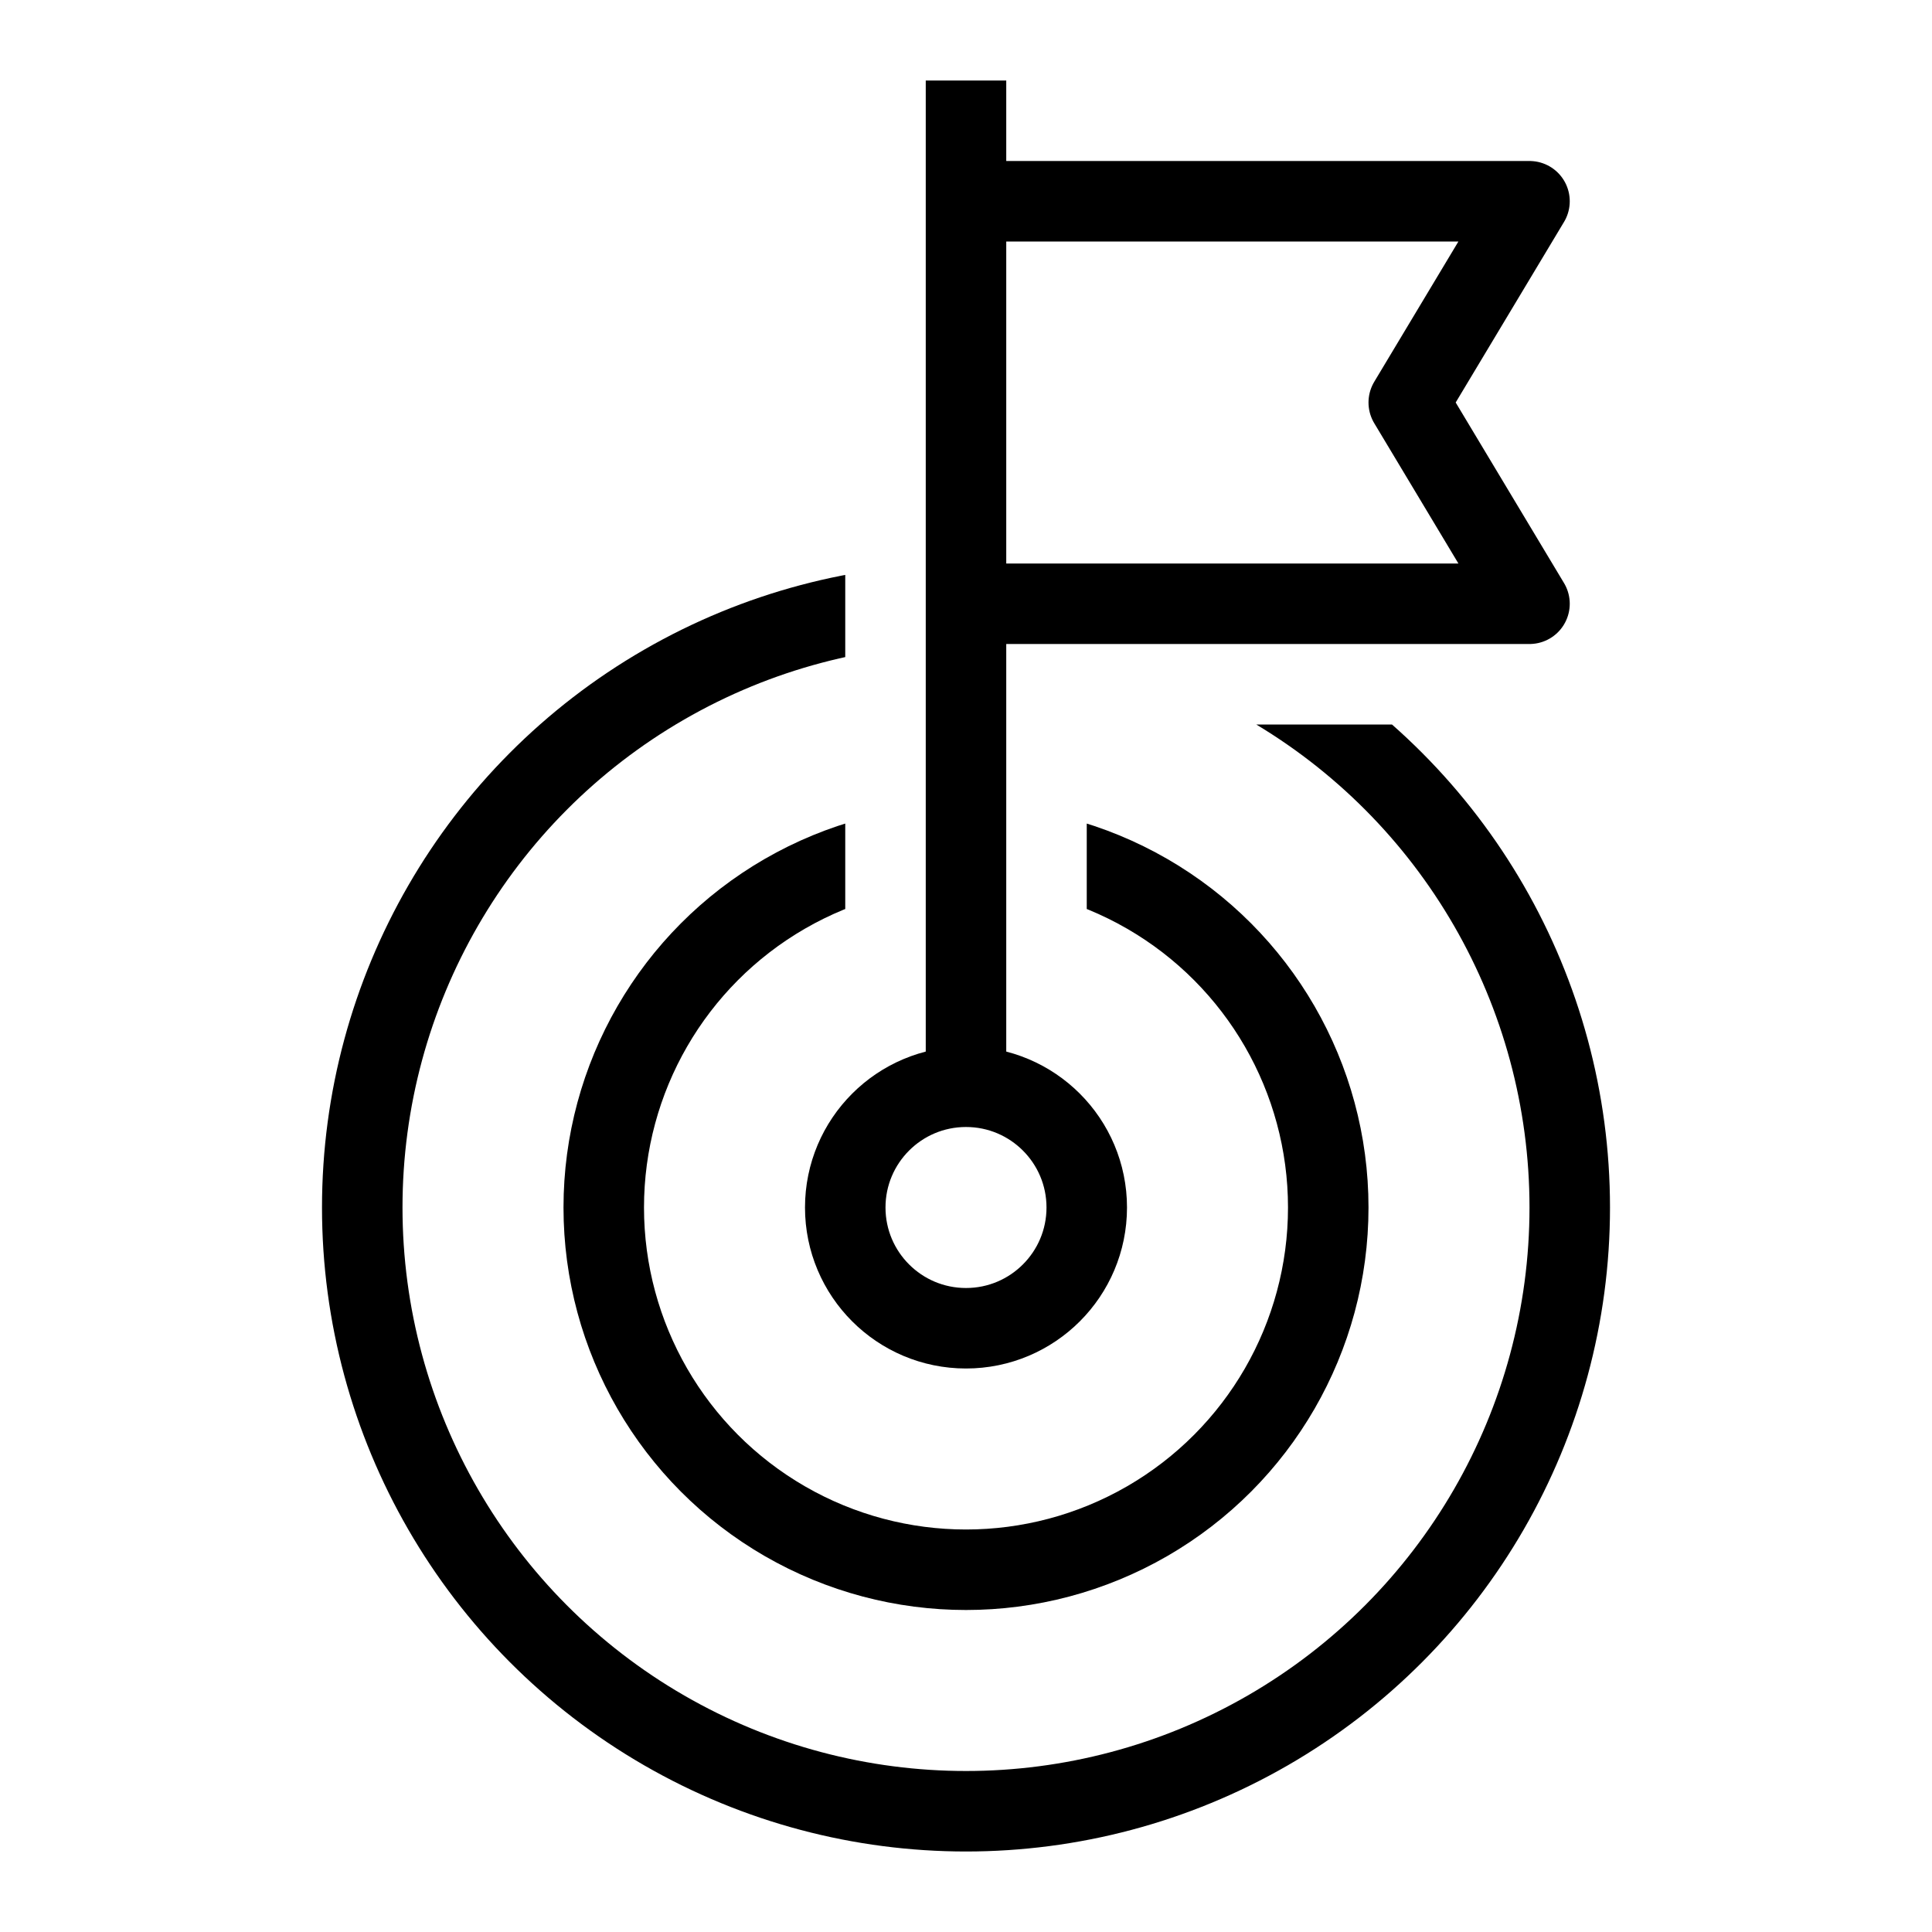
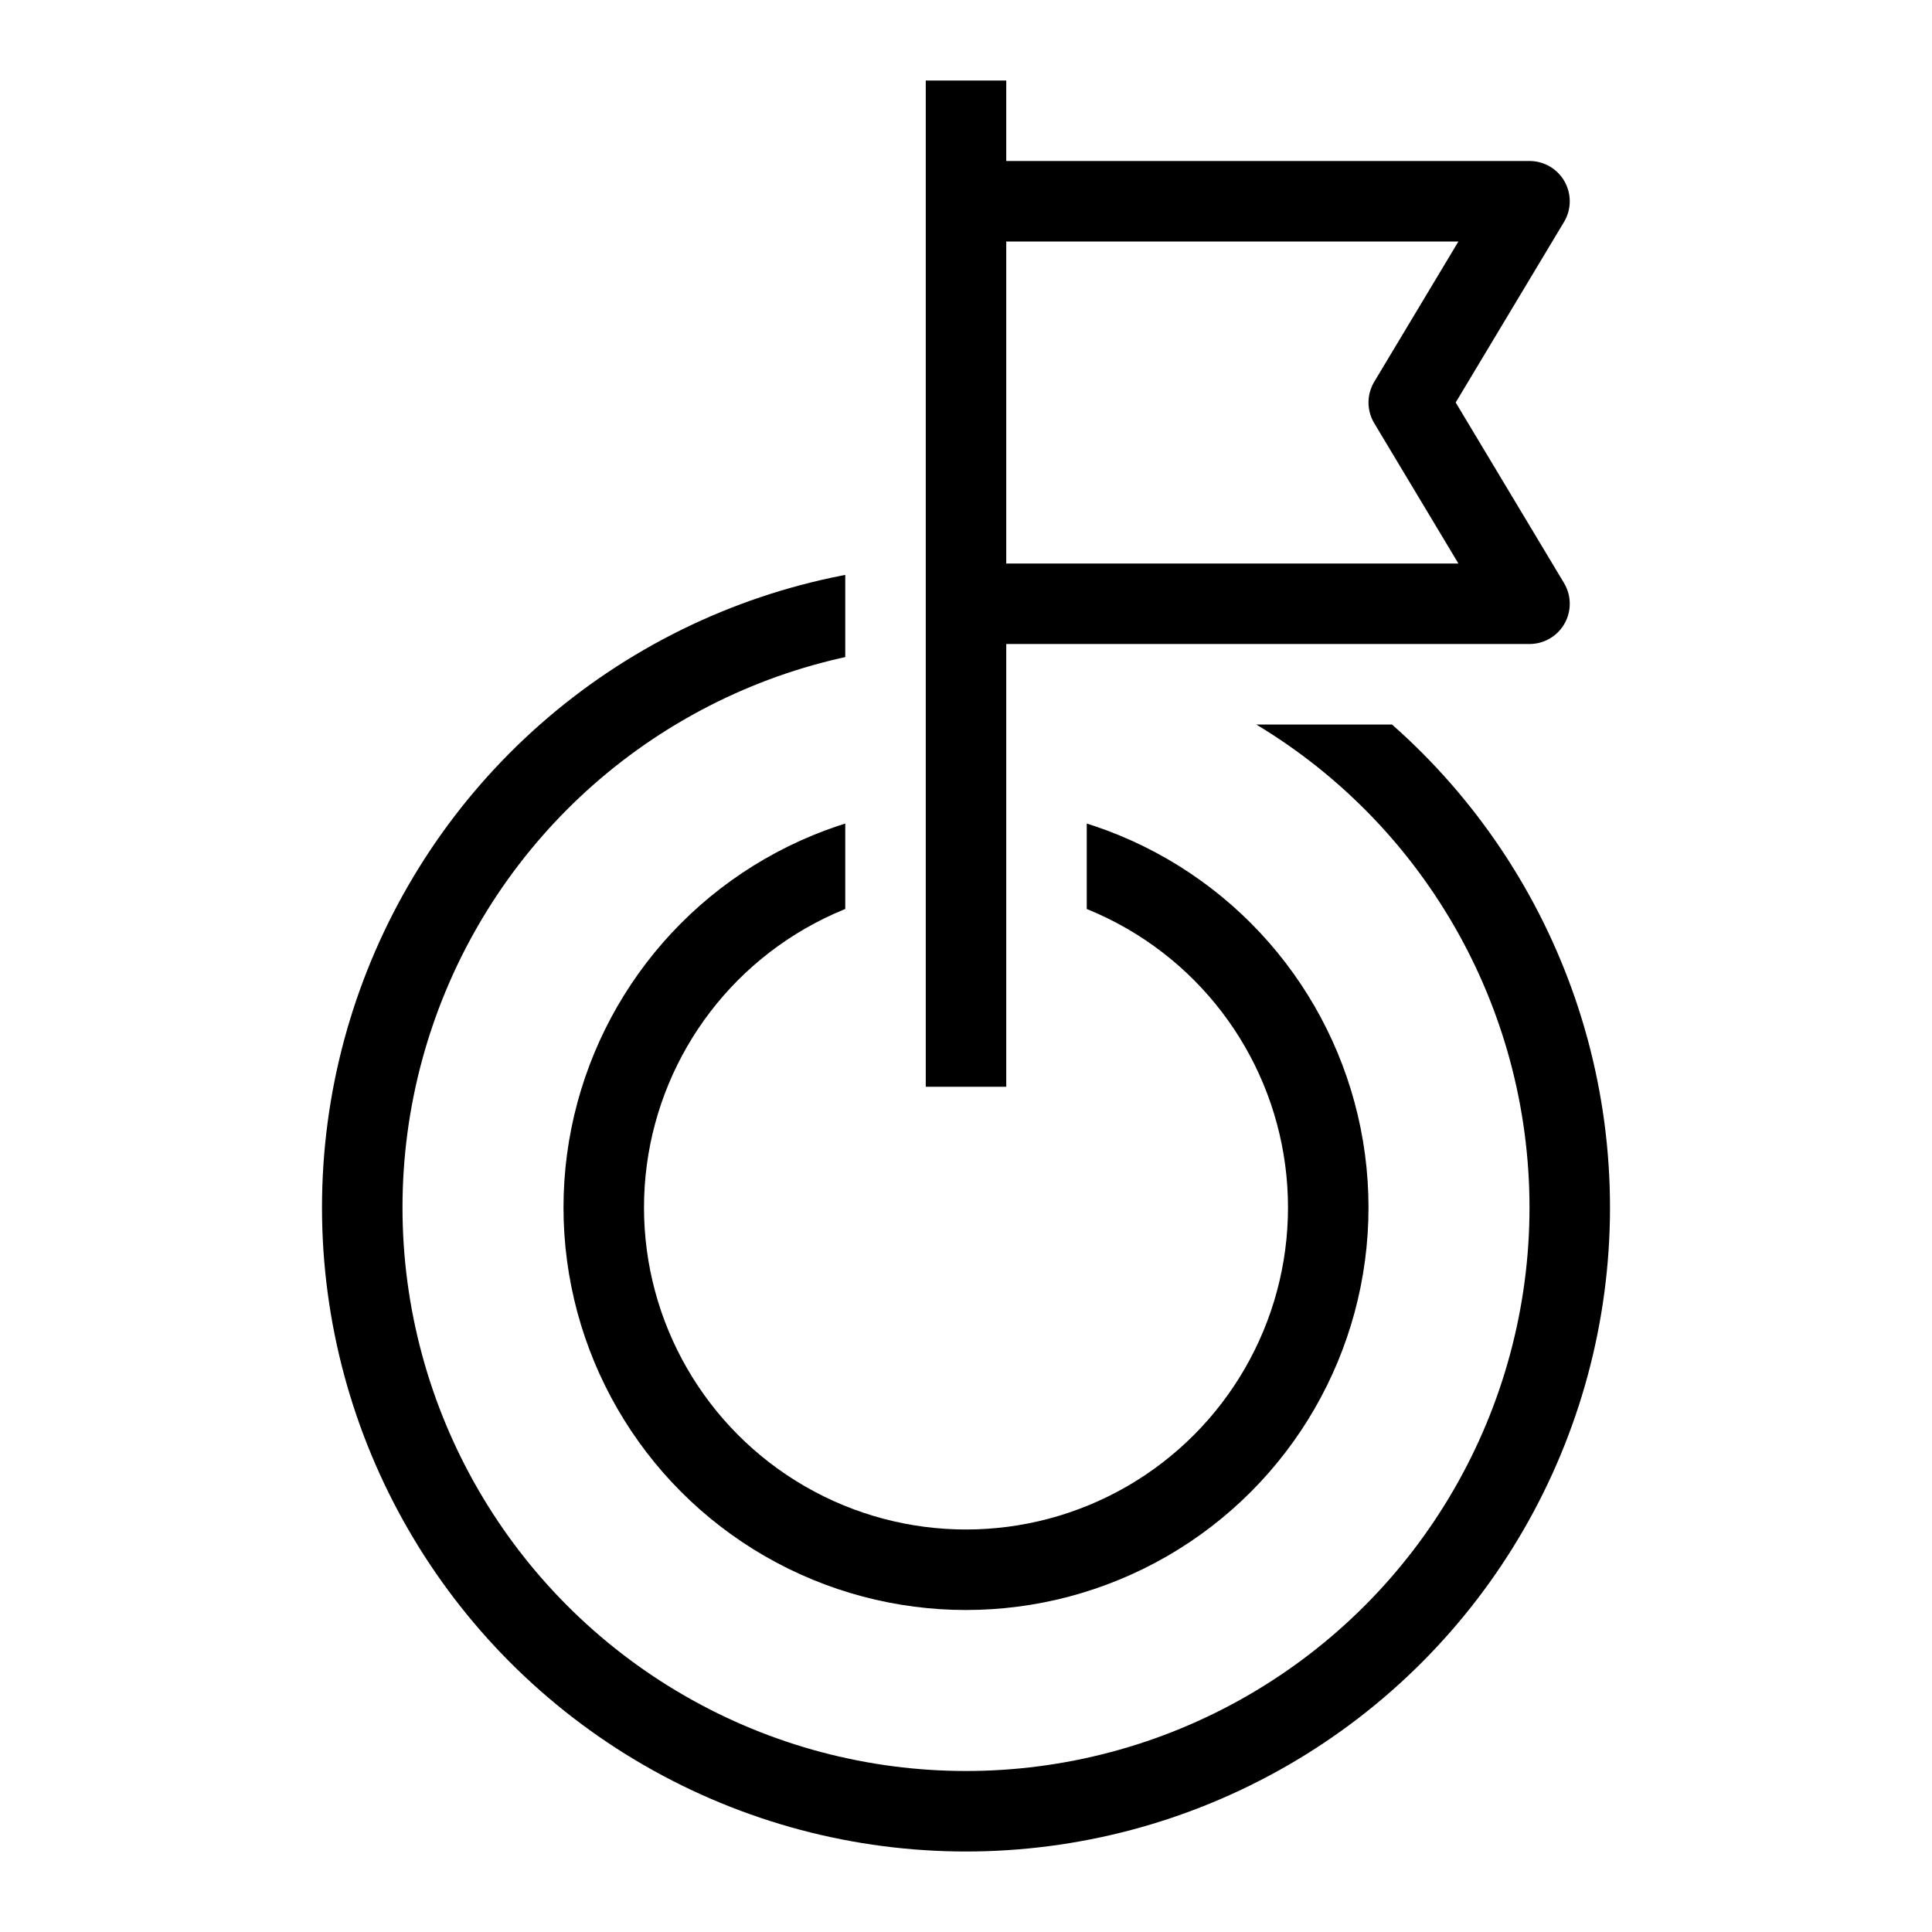
<svg xmlns="http://www.w3.org/2000/svg" id="Icons" viewBox="0 0 48 48">
  <defs>
    <style>
      .cls-1 {
        stroke: #000;
        stroke-linejoin: round;
        stroke-width: 2px;
      }

      .cls-1, .cls-2 {
        fill: none;
      }

      .cls-3 {
        clip-path: url(#clippath);
      }

      .cls-2 {
        stroke-width: 0px;
      }
    </style>
    <clipPath id="clippath">
      <polygon class="cls-2" points="21 2 21 24 27 24 27 18 46 18 46 46 2 46 2 2 21 2" />
    </clipPath>
  </defs>
  <line class="cls-1" x1="24" y1="2" x2="24" y2="27" />
  <polyline class="cls-1" points="24 5 38 5 35 10 38 15 24 15" />
  <g class="cls-3">
    <g>
-       <circle class="cls-1" cx="24" cy="30" r="3" />
      <circle class="cls-1" cx="24" cy="30" r="9" />
      <circle class="cls-1" cx="24" cy="30" r="15" />
    </g>
  </g>
</svg>